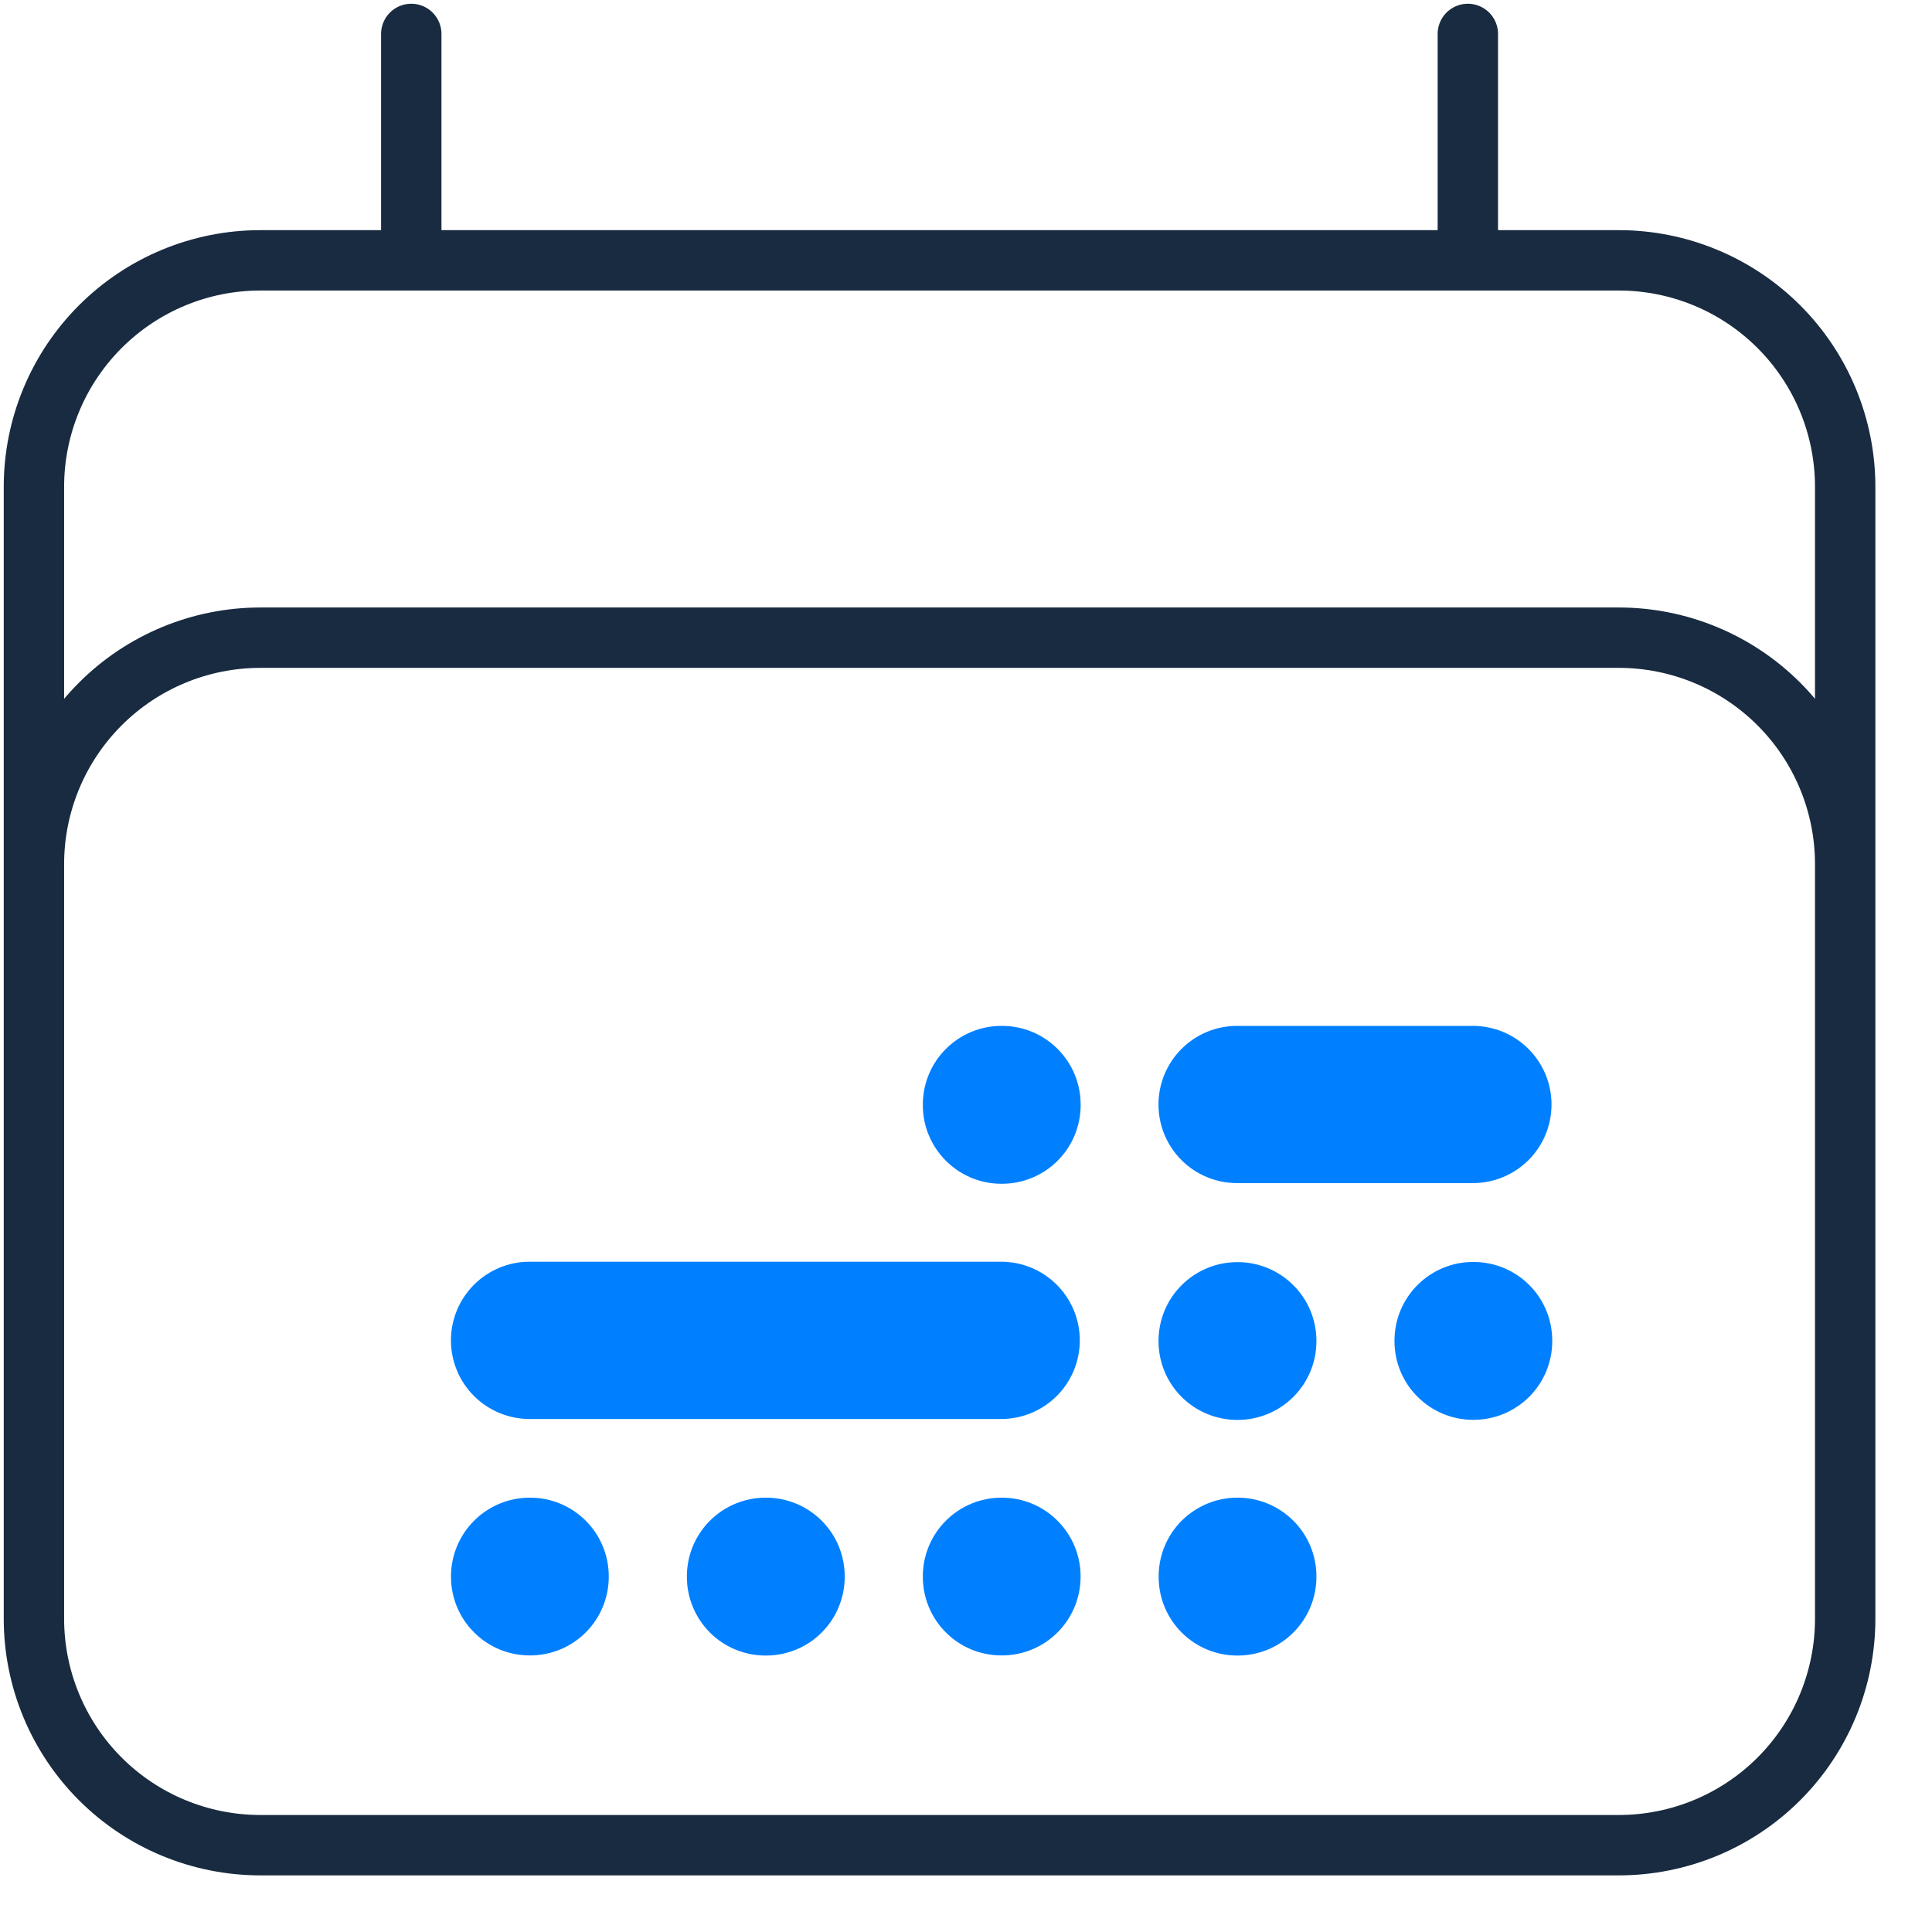
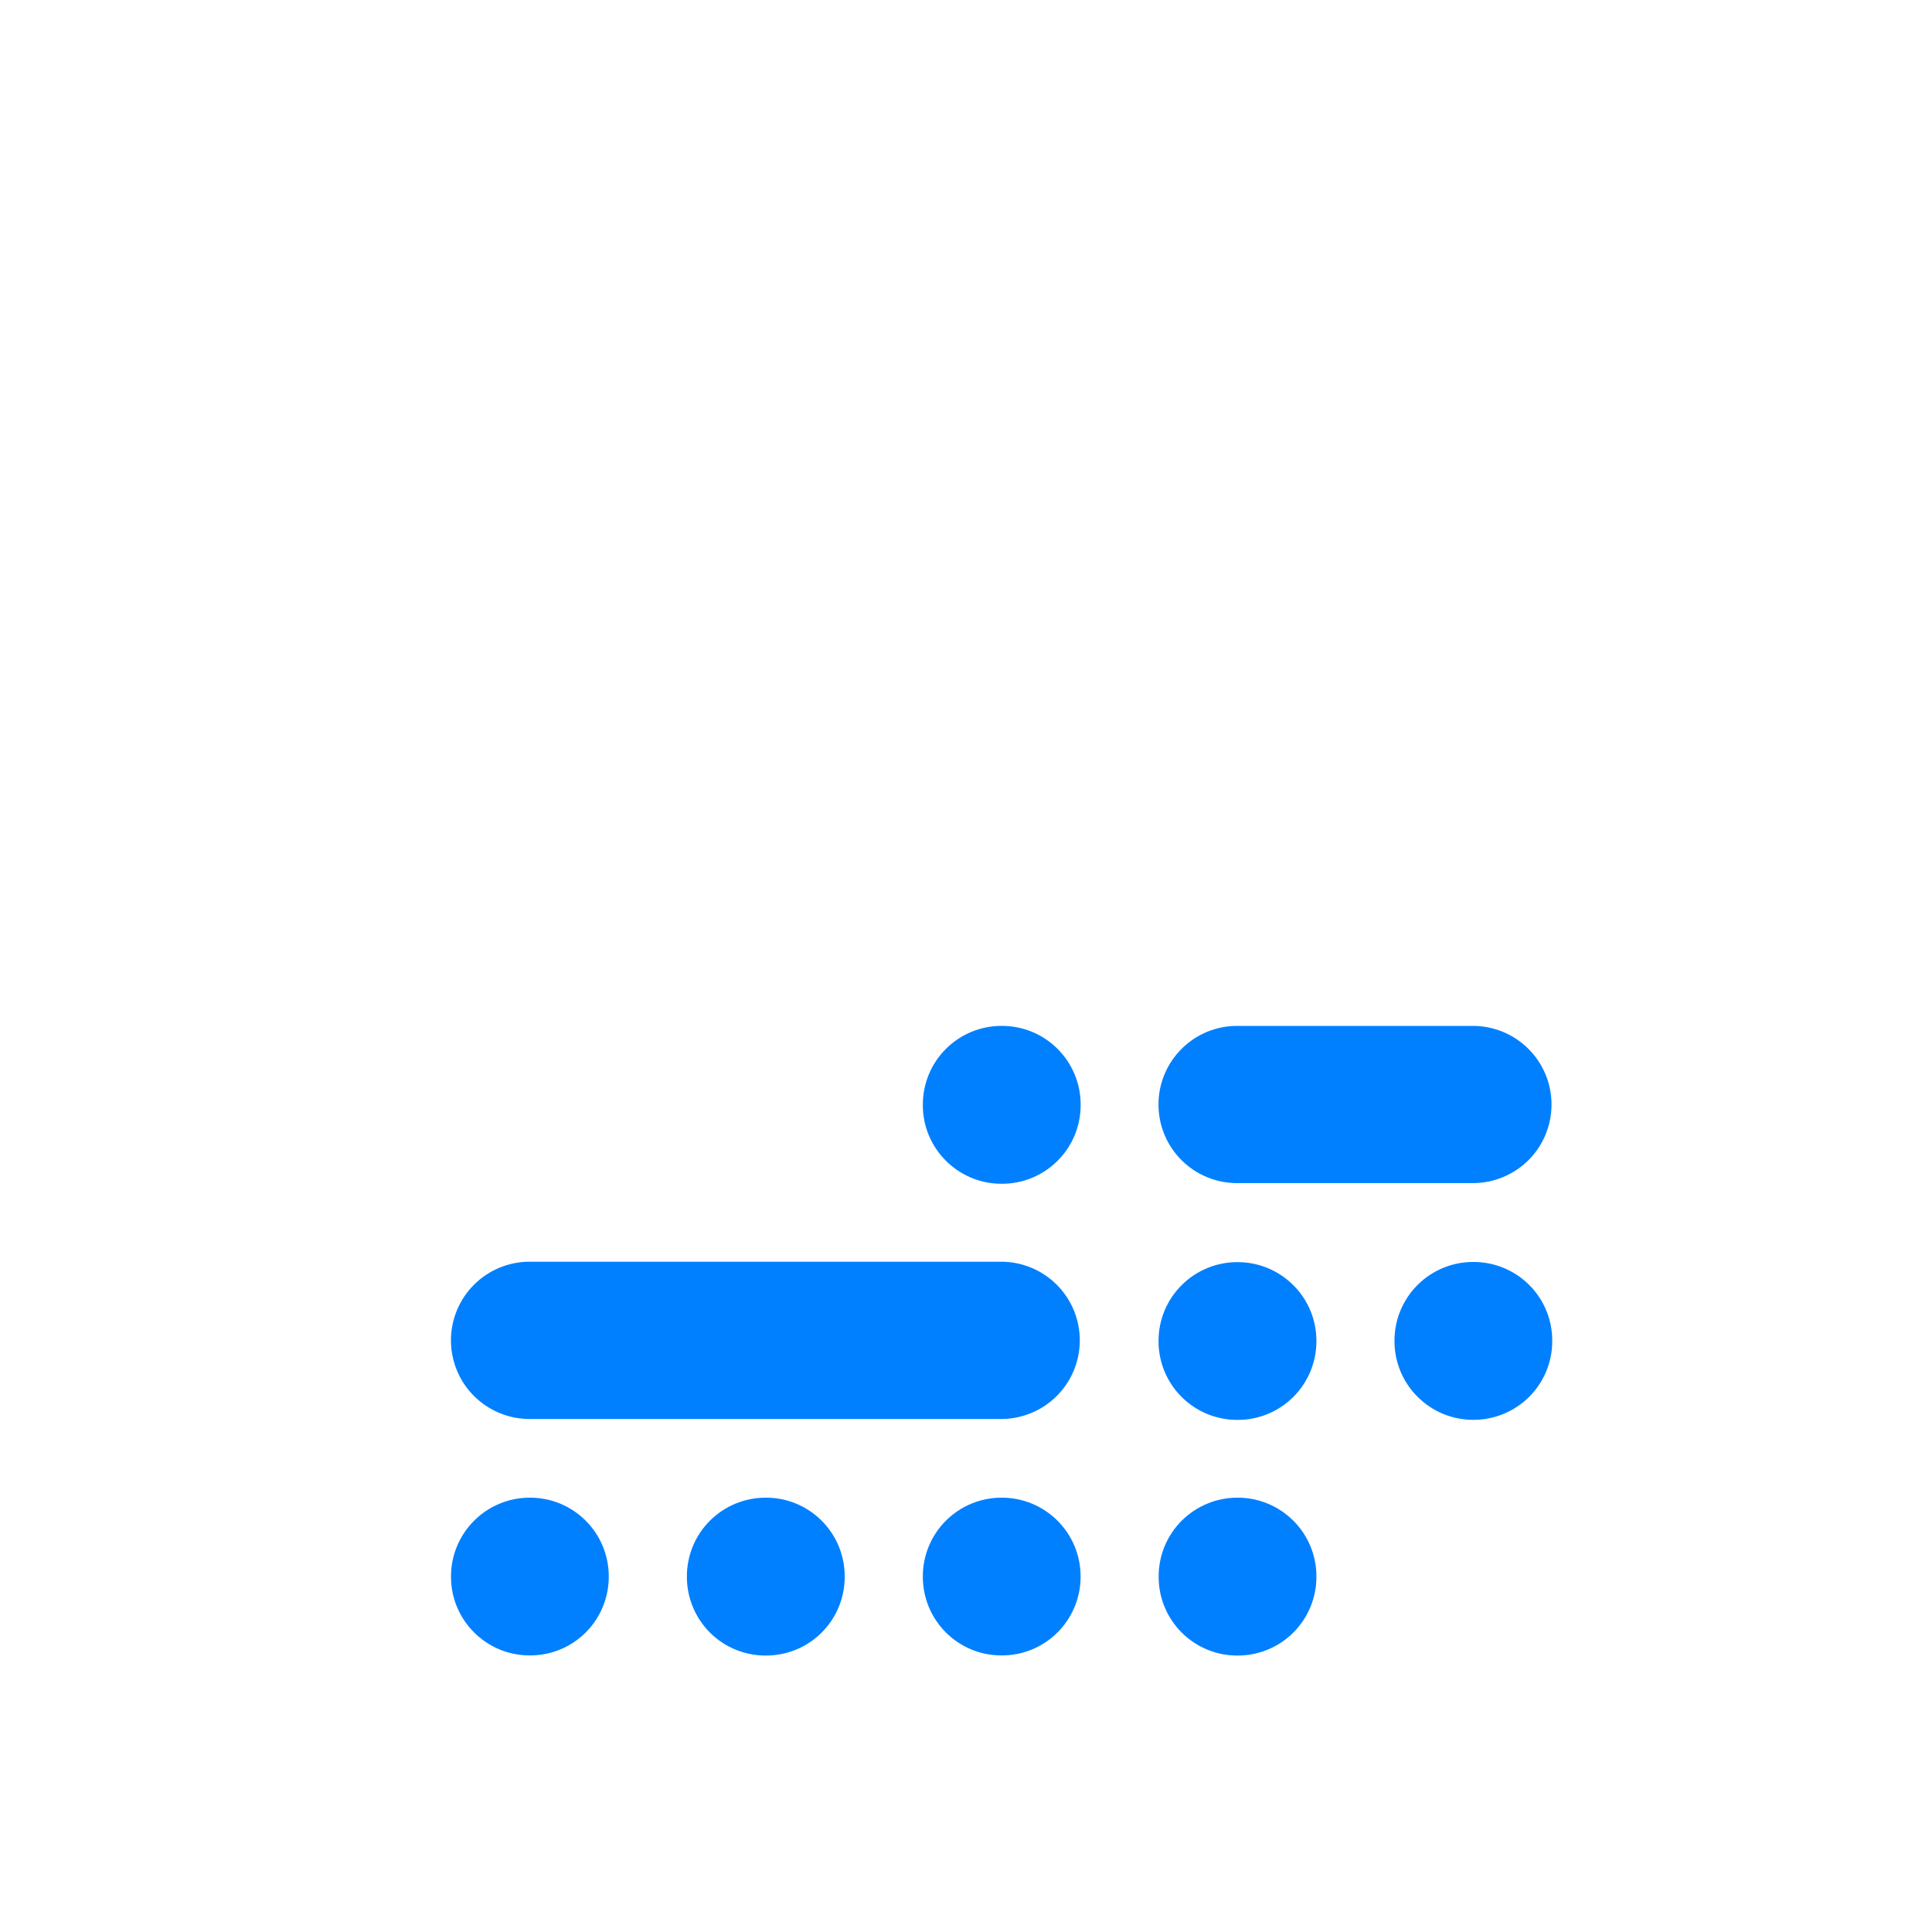
<svg xmlns="http://www.w3.org/2000/svg" width="32" height="32" viewBox="0 0 32 32" fill="none">
-   <path d="M6.812 0.562V4.312M24.312 0.562V4.312M0.562 26.812V8.062C0.562 7.068 0.958 6.114 1.661 5.411C2.364 4.708 3.318 4.312 4.312 4.312H26.812C27.807 4.312 28.761 4.708 29.464 5.411C30.167 6.114 30.562 7.068 30.562 8.062V26.812M0.562 26.812C0.562 27.807 0.958 28.761 1.661 29.464C2.364 30.167 3.318 30.562 4.312 30.562H26.812C27.807 30.562 28.761 30.167 29.464 29.464C30.167 28.761 30.562 27.807 30.562 26.812M0.562 26.812V14.312C0.562 13.318 0.958 12.364 1.661 11.661C2.364 10.958 3.318 10.562 4.312 10.562H26.812C27.807 10.562 28.761 10.958 29.464 11.661C30.167 12.364 30.562 13.318 30.562 14.312V26.812" stroke="#182B40" stroke-linecap="round" stroke-linejoin="round" />
  <path d="M16.587 16.992C16.241 16.992 15.91 17.129 15.666 17.374C15.422 17.618 15.285 17.949 15.285 18.294V18.305C15.285 19.023 15.868 19.607 16.587 19.607H16.597C16.943 19.607 17.274 19.47 17.518 19.225C17.762 18.981 17.899 18.65 17.899 18.305V18.294C17.899 17.949 17.762 17.618 17.518 17.374C17.274 17.129 16.943 16.992 16.597 16.992H16.587ZM16.587 24.806C16.241 24.806 15.91 24.944 15.666 25.188C15.422 25.432 15.285 25.763 15.285 26.108V26.117C15.285 26.836 15.866 27.419 16.587 27.419H16.596C16.941 27.419 17.272 27.282 17.516 27.038C17.76 26.794 17.898 26.462 17.898 26.117V26.108C17.898 25.763 17.76 25.432 17.516 25.188C17.272 24.944 16.941 24.806 16.596 24.806H16.587ZM11.377 26.108C11.377 25.763 11.514 25.432 11.758 25.188C12.002 24.944 12.334 24.806 12.679 24.806H12.689C13.035 24.806 13.366 24.944 13.61 25.188C13.854 25.432 13.991 25.763 13.991 26.108V26.119C13.991 26.464 13.854 26.795 13.61 27.04C13.366 27.284 13.035 27.421 12.689 27.421H12.679C12.334 27.421 12.002 27.284 11.758 27.04C11.514 26.795 11.377 26.464 11.377 26.119V26.108ZM8.773 24.806C8.427 24.806 8.096 24.944 7.852 25.188C7.608 25.432 7.47 25.763 7.47 26.108V26.117C7.47 26.836 8.054 27.419 8.773 27.419H8.781C9.127 27.419 9.458 27.282 9.702 27.038C9.946 26.794 10.083 26.462 10.083 26.117V26.108C10.083 25.763 9.946 25.432 9.702 25.188C9.458 24.944 9.127 24.806 8.781 24.806H8.773ZM19.189 22.207C19.189 21.862 19.326 21.531 19.571 21.287C19.815 21.043 20.146 20.905 20.491 20.905H20.502C20.847 20.905 21.178 21.043 21.422 21.287C21.667 21.531 21.804 21.862 21.804 22.207V22.216C21.804 22.561 21.667 22.893 21.422 23.137C21.178 23.381 20.847 23.518 20.502 23.518H20.491C20.146 23.518 19.815 23.381 19.571 23.137C19.326 22.893 19.189 22.561 19.189 22.216V22.207ZM20.493 24.806C20.148 24.806 19.817 24.944 19.572 25.188C19.328 25.432 19.191 25.763 19.191 26.108V26.119C19.191 26.838 19.773 27.421 20.493 27.421H20.502C20.847 27.421 21.178 27.284 21.422 27.04C21.667 26.795 21.804 26.464 21.804 26.119V26.108C21.804 25.763 21.667 25.432 21.422 25.188C21.178 24.944 20.847 24.806 20.502 24.806H20.493ZM23.097 22.204C23.097 21.859 23.234 21.527 23.479 21.283C23.723 21.039 24.054 20.902 24.399 20.902H24.408C24.753 20.902 25.084 21.039 25.329 21.283C25.573 21.527 25.71 21.859 25.71 22.204V22.214C25.71 22.56 25.573 22.891 25.329 23.135C25.084 23.379 24.753 23.517 24.408 23.517H24.399C24.054 23.517 23.723 23.379 23.479 23.135C23.234 22.891 23.097 22.56 23.097 22.214V22.204ZM19.188 18.294C19.188 17.949 19.325 17.618 19.569 17.374C19.813 17.129 20.144 16.992 20.49 16.992H24.396C24.741 16.992 25.072 17.129 25.317 17.374C25.561 17.618 25.698 17.949 25.698 18.294C25.698 18.64 25.561 18.971 25.317 19.215C25.072 19.459 24.741 19.596 24.396 19.596H20.49C20.144 19.596 19.813 19.459 19.569 19.215C19.325 18.971 19.188 18.64 19.188 18.294ZM7.469 22.201C7.469 21.855 7.606 21.524 7.85 21.28C8.094 21.036 8.425 20.898 8.771 20.898H16.583C16.929 20.898 17.26 21.036 17.504 21.28C17.748 21.524 17.885 21.855 17.885 22.201C17.885 22.546 17.748 22.877 17.504 23.121C17.26 23.365 16.929 23.503 16.583 23.503H8.771C8.425 23.503 8.094 23.365 7.85 23.121C7.606 22.877 7.469 22.546 7.469 22.201Z" fill="#0080FF" />
</svg>